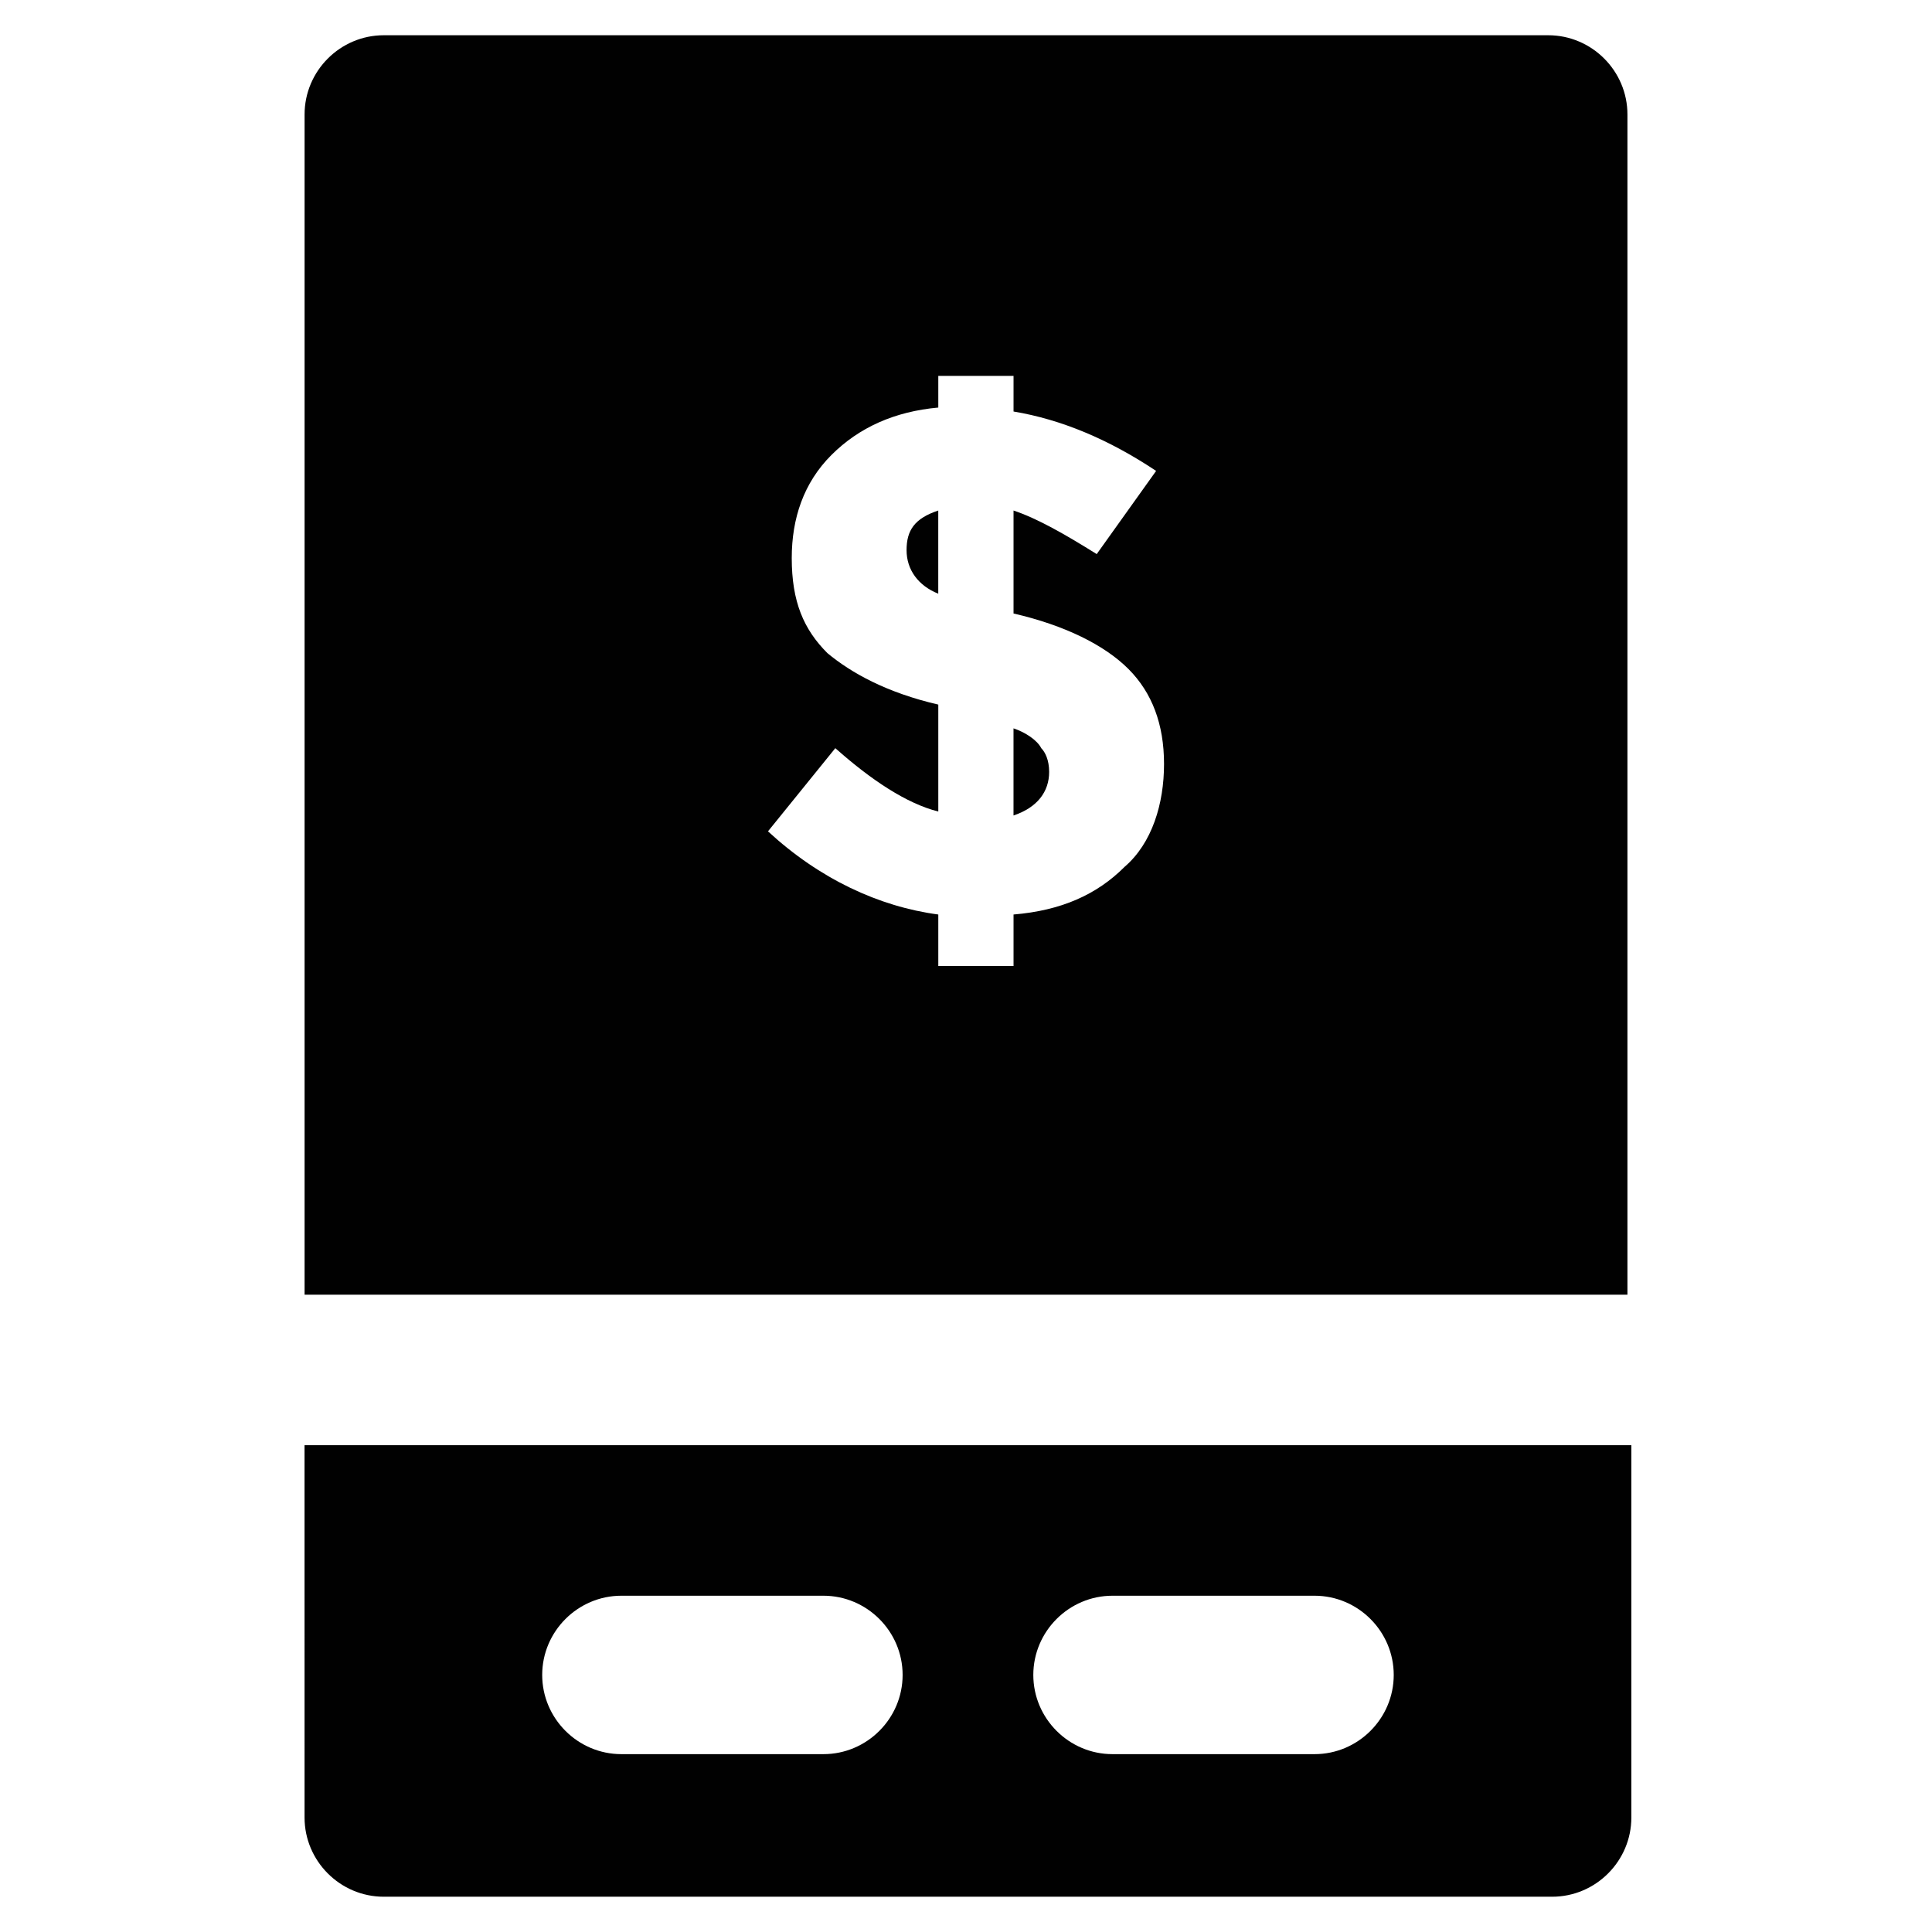
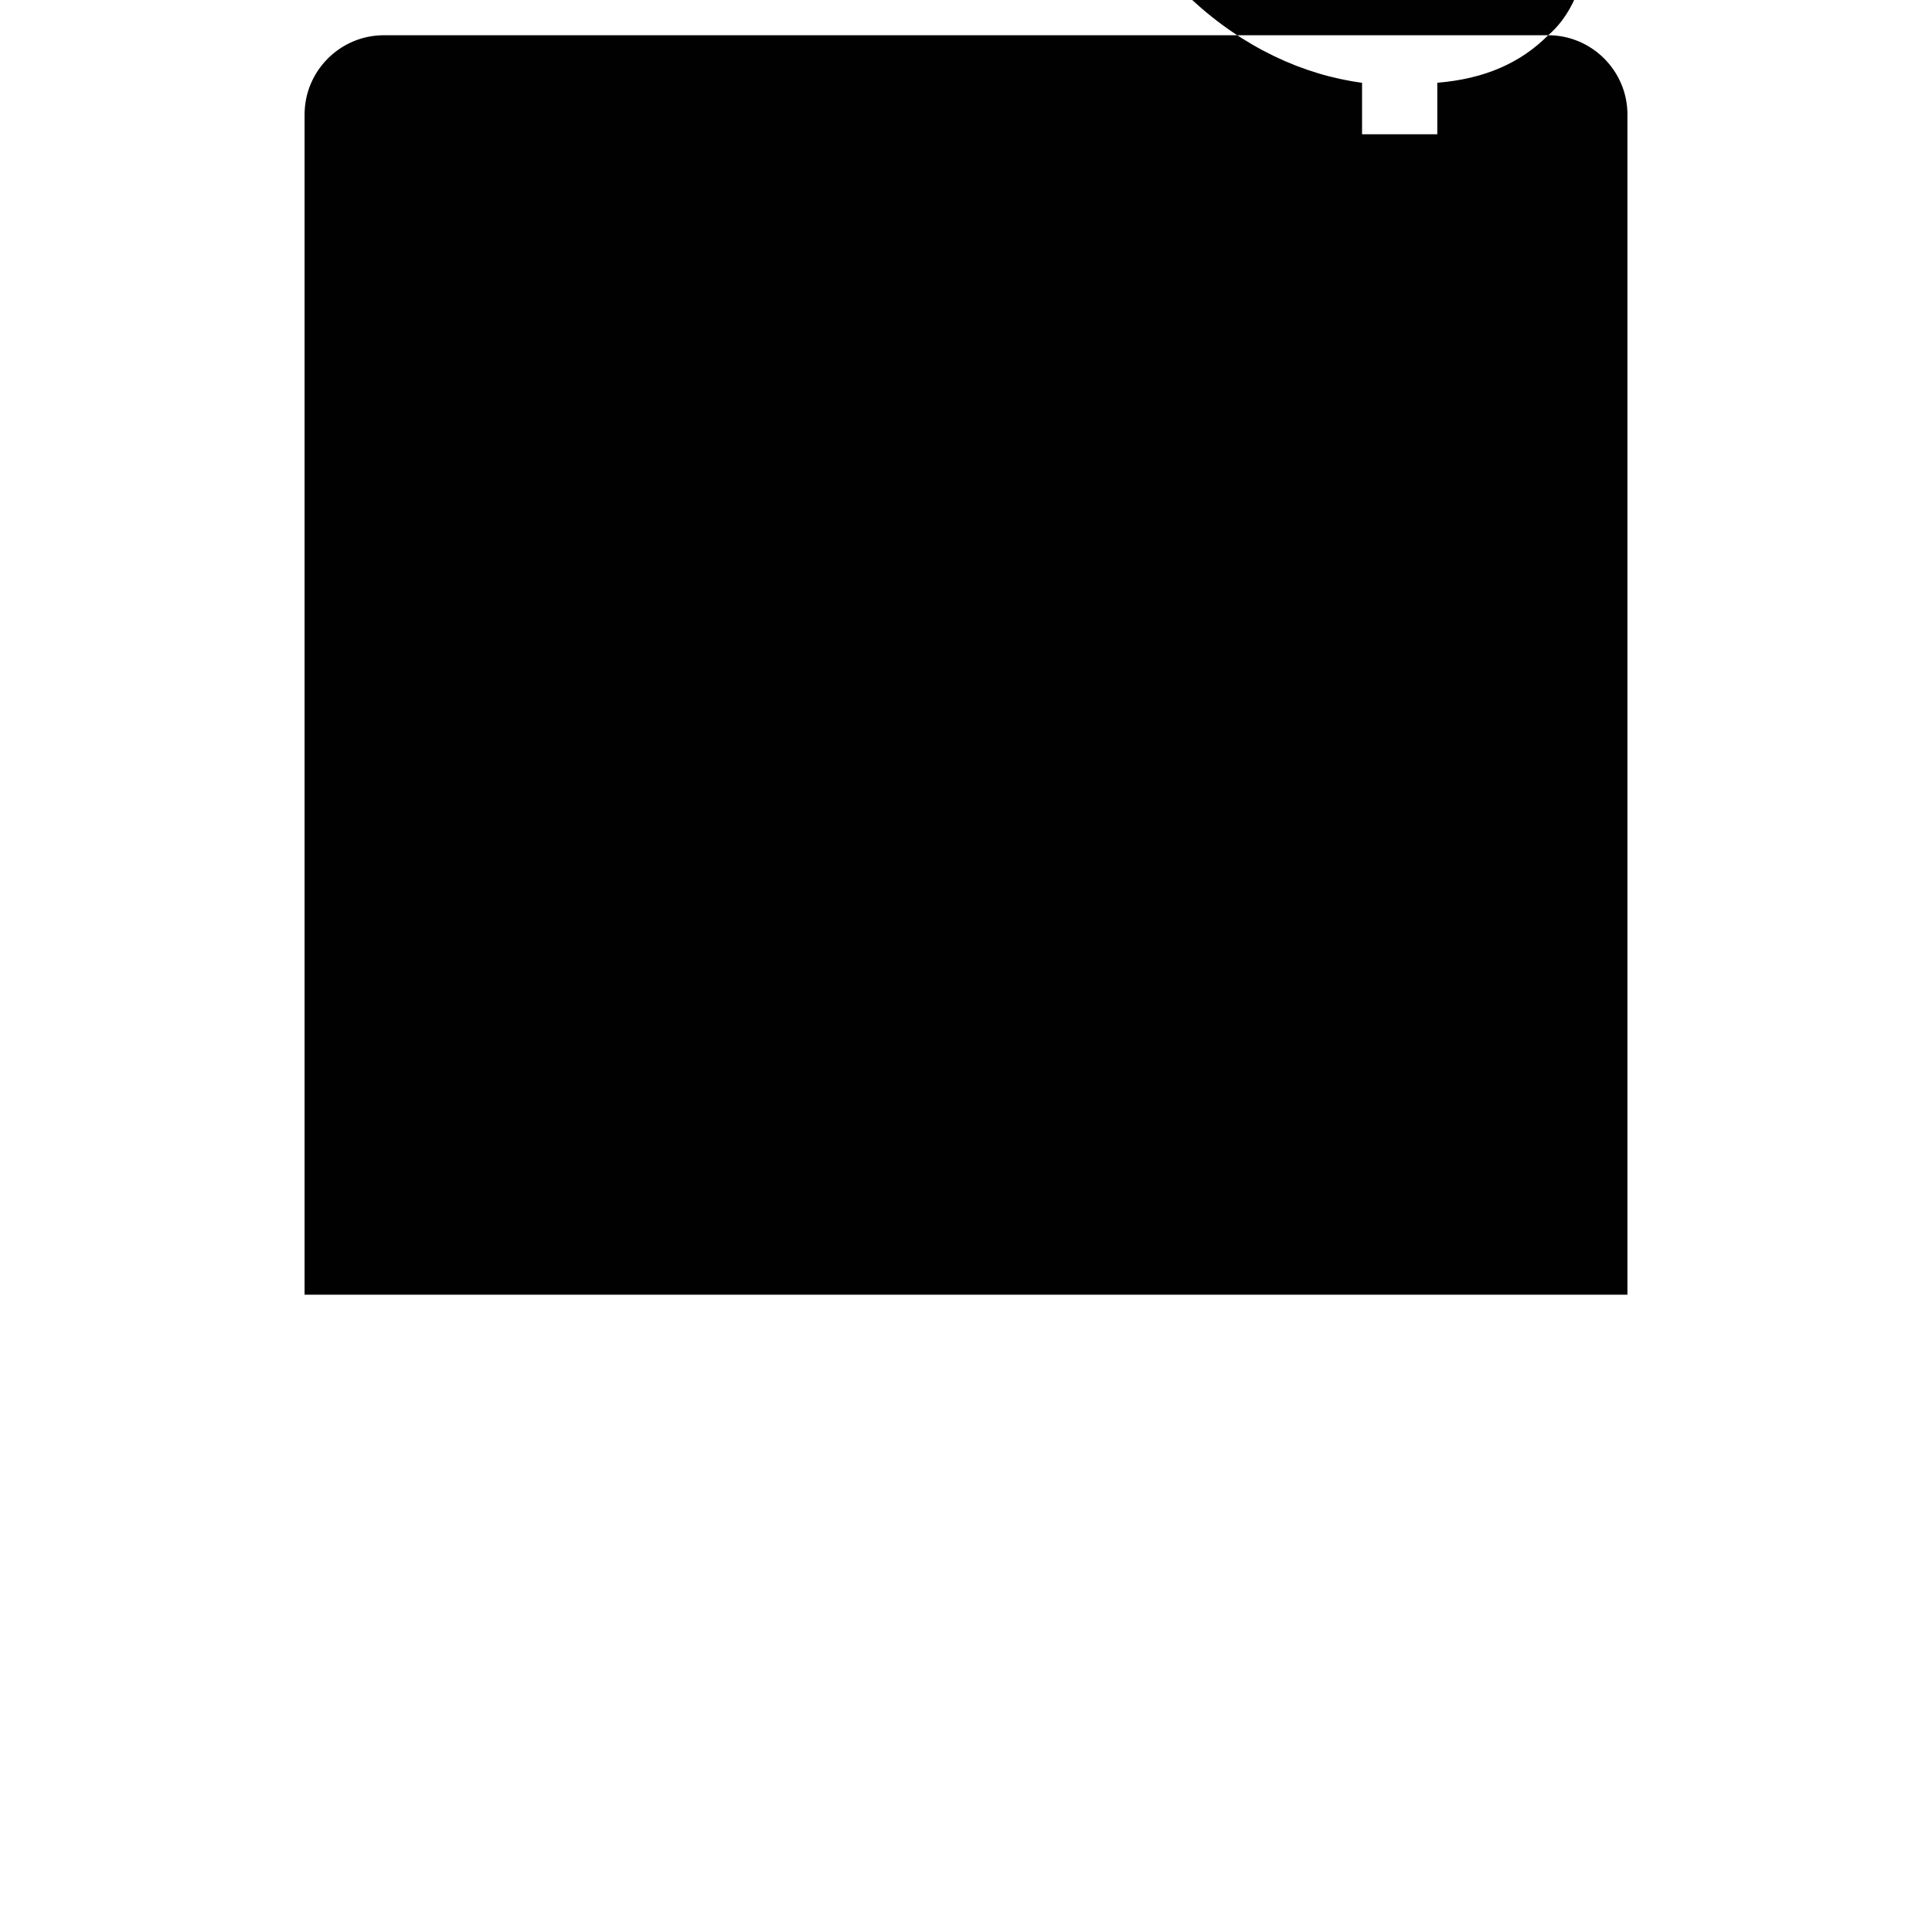
<svg xmlns="http://www.w3.org/2000/svg" width="800px" height="800px" version="1.1" viewBox="144 144 512 512">
  <g fill="#010101">
-     <path d="m384.25 289.79c0 5.246 3.148 9.445 8.398 11.547v-22.043c-6.297 2.102-8.398 5.25-8.398 10.496z" />
    <path d="m412.59 337.02v23.09c6.297-2.098 9.445-6.297 9.445-11.547 0-3.148-1.051-5.246-2.098-6.297-1.051-2.098-4.199-4.199-7.348-5.246z" />
-     <path d="m554.29 153.34h-308.58c-11.547 0-20.992 9.445-20.992 20.992v312.78h350.57v-312.78c0-11.543-9.445-20.992-20.992-20.992zm-112.3 220.42c-7.348 7.348-16.793 11.547-29.391 12.594v13.648h-19.941v-13.645c-15.742-2.098-31.488-9.445-45.133-22.043l17.844-22.043c9.445 8.398 18.895 14.695 27.289 16.793v-28.34c-13.645-3.148-23.09-8.398-29.391-13.645-6.297-6.297-9.445-13.645-9.445-25.191 0-10.496 3.148-19.941 10.496-27.289s16.793-11.547 28.34-12.594v-8.395h19.941v9.445c12.594 2.098 25.191 7.348 37.785 15.742l-15.742 22.043c-8.398-5.246-15.742-9.445-22.043-11.547v27.289c13.645 3.148 24.141 8.398 30.438 14.695s9.445 14.695 9.445 25.191c0.004 10.496-3.148 20.992-10.492 27.289z" />
-     <path d="m224.71 625.66c0 11.547 9.445 20.992 20.992 20.992h309.63c11.547 0 20.992-9.445 20.992-20.992v-98.664h-351.62zm214.12-58.777h53.531c11.547 0 20.992 9.445 20.992 20.992s-9.445 20.992-20.992 20.992h-53.531c-11.547 0-20.992-9.445-20.992-20.992s9.449-20.992 20.992-20.992zm-130.15 0h53.531c11.547 0 20.992 9.445 20.992 20.992s-9.445 20.992-20.992 20.992h-53.531c-11.547 0-20.992-9.445-20.992-20.992s9.445-20.992 20.992-20.992z" />
+     <path d="m554.29 153.34h-308.58c-11.547 0-20.992 9.445-20.992 20.992v312.78h350.57v-312.78c0-11.543-9.445-20.992-20.992-20.992zc-7.348 7.348-16.793 11.547-29.391 12.594v13.648h-19.941v-13.645c-15.742-2.098-31.488-9.445-45.133-22.043l17.844-22.043c9.445 8.398 18.895 14.695 27.289 16.793v-28.34c-13.645-3.148-23.09-8.398-29.391-13.645-6.297-6.297-9.445-13.645-9.445-25.191 0-10.496 3.148-19.941 10.496-27.289s16.793-11.547 28.34-12.594v-8.395h19.941v9.445c12.594 2.098 25.191 7.348 37.785 15.742l-15.742 22.043c-8.398-5.246-15.742-9.445-22.043-11.547v27.289c13.645 3.148 24.141 8.398 30.438 14.695s9.445 14.695 9.445 25.191c0.004 10.496-3.148 20.992-10.492 27.289z" />
  </g>
</svg>